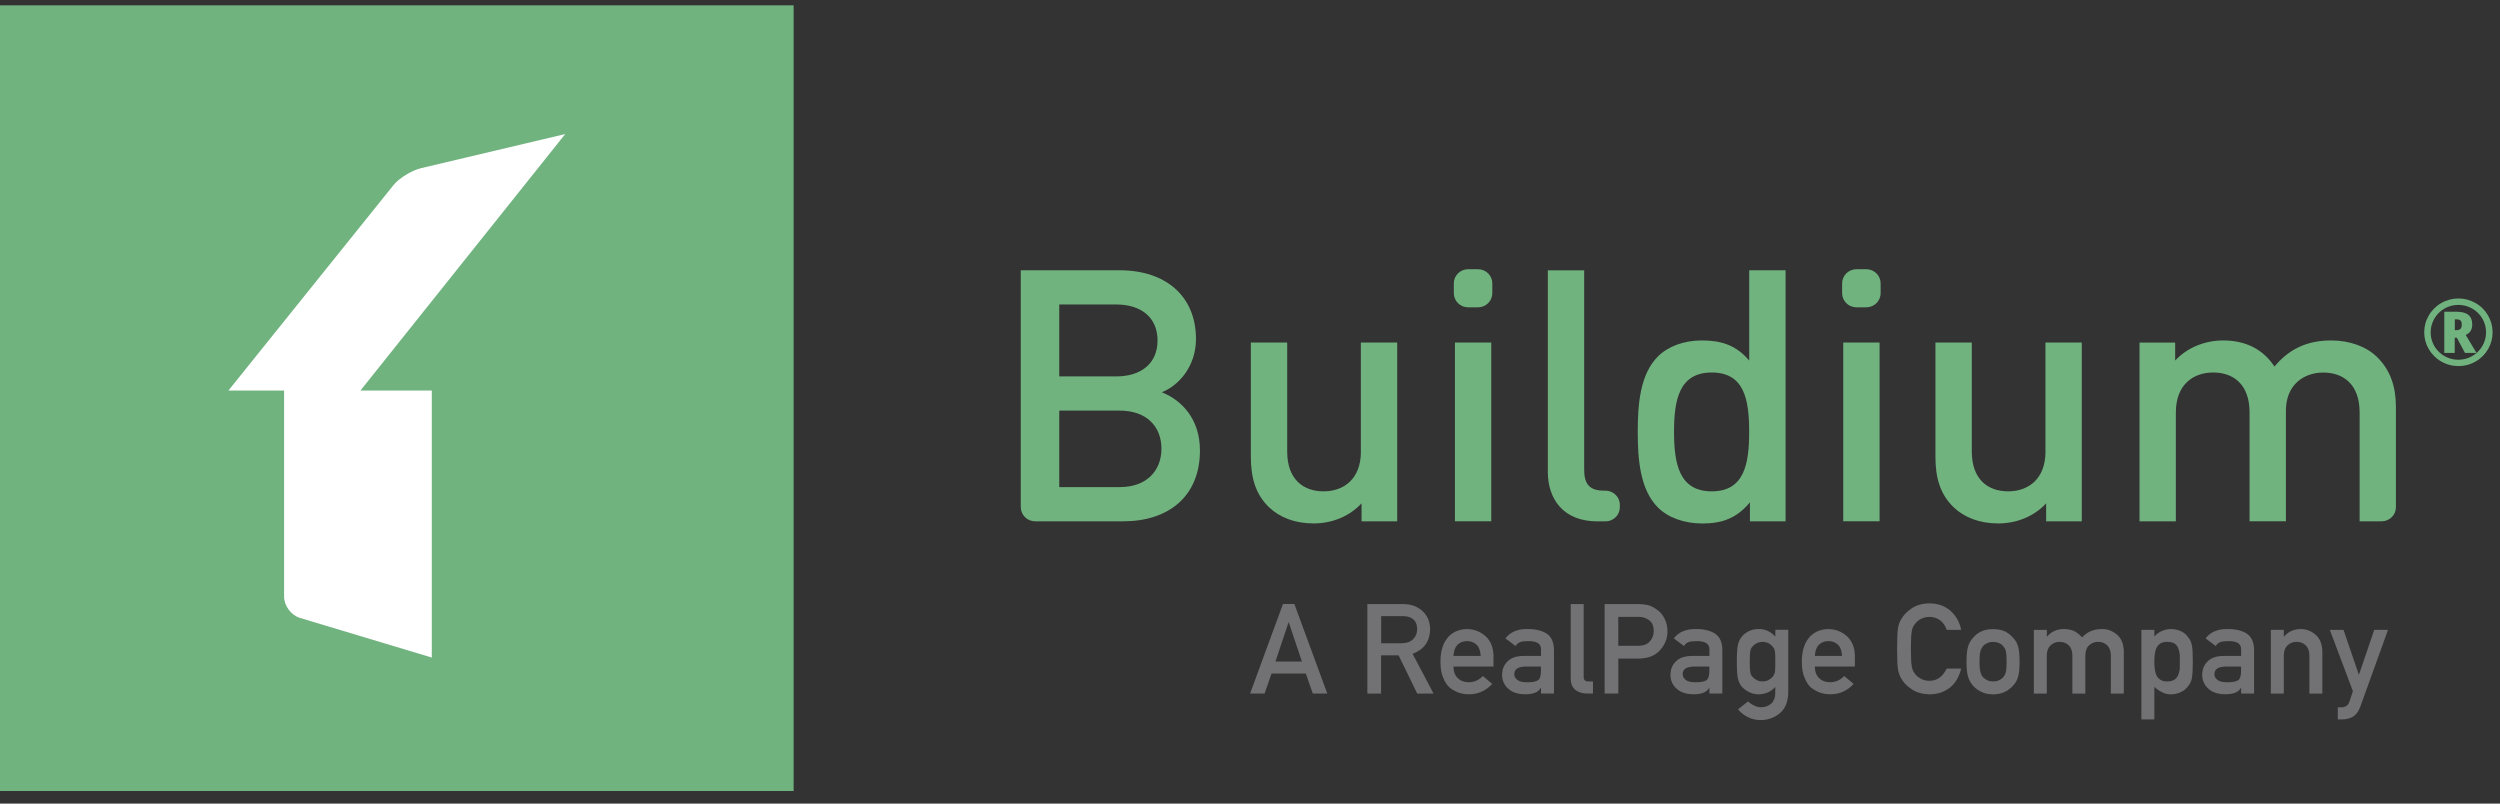
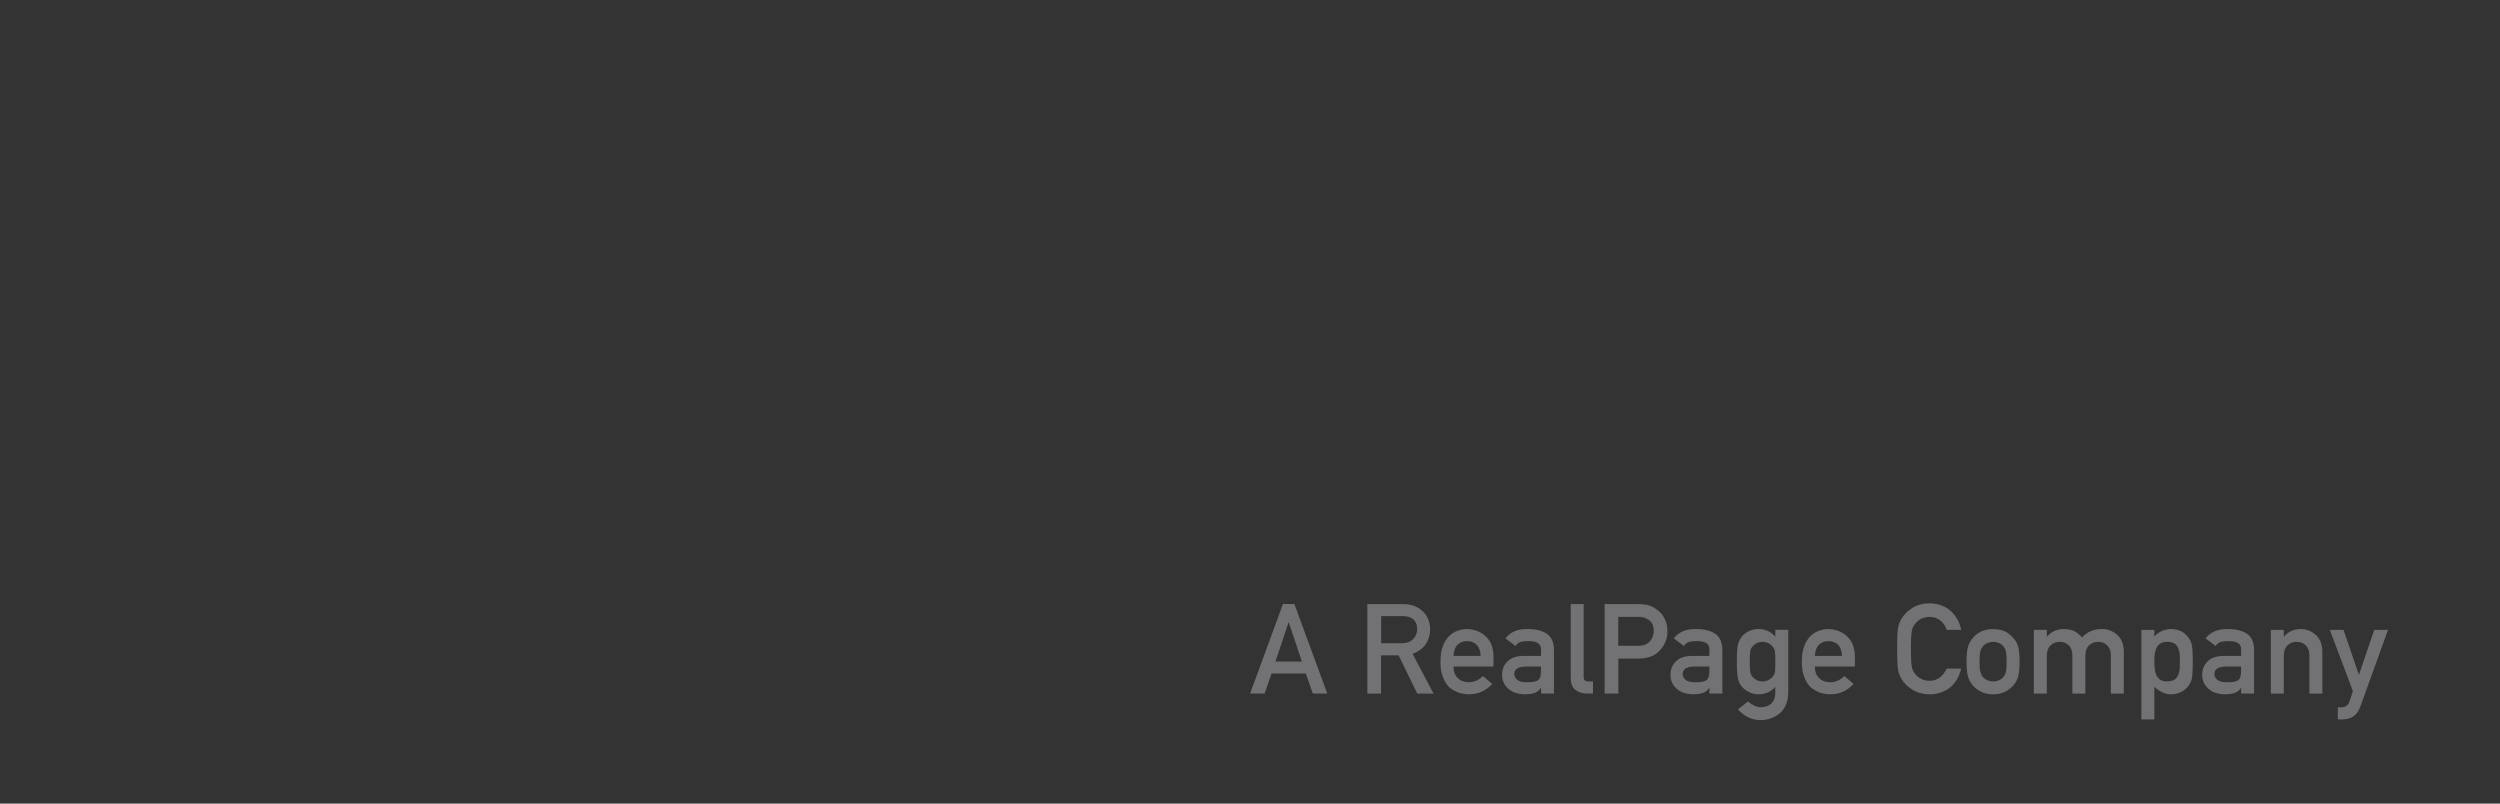
<svg xmlns="http://www.w3.org/2000/svg" width="140" height="45" viewBox="0 0 140 45" fill="none">
  <rect x="0" y="0" width="140" height="45" fill="#333333" stroke="none" />
  <g clip-path="url(#clip0_1740_2524)">
    <path d="M73.126 37.718H71.206L70.817 38.838H70.005L71.847 33.824H72.485L74.327 38.838H73.517L73.126 37.718ZM72.906 37.044L72.172 34.854H72.157L71.426 37.044H72.907H72.906ZM76.575 33.827H78.552C78.974 33.827 79.317 33.937 79.585 34.157C79.907 34.407 80.075 34.765 80.088 35.227C80.078 35.909 79.75 36.371 79.106 36.615L80.28 38.841H79.365L78.321 36.698H77.34V38.841H76.572V33.827H76.575ZM77.343 36.022H78.504C78.79 36.016 79.007 35.935 79.151 35.775C79.293 35.626 79.362 35.441 79.362 35.224C79.356 34.962 79.272 34.774 79.109 34.657C78.98 34.553 78.793 34.503 78.546 34.503H77.346V36.022H77.343ZM81.394 37.327C81.394 37.613 81.478 37.831 81.643 37.98C81.797 38.132 82.002 38.206 82.254 38.206C82.549 38.206 82.812 38.09 83.043 37.858L83.566 38.301C83.2 38.691 82.766 38.883 82.266 38.879C82.077 38.879 81.89 38.853 81.709 38.796C81.617 38.766 81.529 38.725 81.445 38.677C81.355 38.632 81.27 38.578 81.192 38.515C81.038 38.382 80.915 38.197 80.822 37.959C80.717 37.729 80.666 37.431 80.666 37.065C80.666 36.713 80.711 36.418 80.8 36.186C80.874 35.976 80.992 35.784 81.147 35.623C81.291 35.483 81.451 35.381 81.629 35.319C81.893 35.223 82.179 35.202 82.455 35.256C82.731 35.311 82.987 35.44 83.194 35.629C83.483 35.897 83.63 36.267 83.636 36.737V37.327H81.394ZM82.917 36.734C82.908 36.457 82.832 36.249 82.691 36.106C82.62 36.038 82.536 35.985 82.444 35.95C82.352 35.916 82.254 35.9 82.155 35.903C82.057 35.9 81.959 35.916 81.867 35.951C81.775 35.986 81.691 36.038 81.62 36.106C81.484 36.249 81.409 36.458 81.394 36.734H82.917ZM86.297 38.522H86.281C86.213 38.646 86.102 38.741 85.969 38.79C85.83 38.849 85.638 38.879 85.391 38.879C84.987 38.873 84.677 38.769 84.46 38.564C84.349 38.468 84.26 38.348 84.201 38.214C84.142 38.08 84.113 37.935 84.118 37.789C84.118 37.488 84.217 37.241 84.415 37.044C84.614 36.841 84.906 36.74 85.291 36.734H86.297V36.359C86.303 36.046 86.055 35.891 85.556 35.903C85.375 35.903 85.234 35.921 85.129 35.957C85.021 35.999 84.93 36.077 84.873 36.177L84.304 35.748C84.581 35.391 84.987 35.218 85.523 35.227C85.978 35.221 86.338 35.307 86.609 35.48C86.88 35.658 87.019 35.966 87.022 36.401V38.838H86.297V38.522ZM86.297 37.327H85.426C85.006 37.336 84.797 37.479 84.8 37.756C84.8 37.878 84.855 37.979 84.963 38.066C85.069 38.161 85.24 38.206 85.48 38.206C85.785 38.212 85.998 38.177 86.122 38.099C86.236 38.024 86.293 37.852 86.293 37.583V37.327H86.297ZM87.96 33.827H88.686V37.917C88.686 38.081 88.776 38.161 88.957 38.161H89.206V38.838H88.885C88.62 38.838 88.403 38.772 88.232 38.641C88.051 38.507 87.96 38.284 87.96 37.971V33.827ZM89.86 33.827H91.693C91.892 33.827 92.084 33.844 92.271 33.88C92.457 33.928 92.643 34.026 92.833 34.175C92.993 34.288 93.122 34.449 93.222 34.657C93.327 34.86 93.378 35.099 93.378 35.372C93.378 35.745 93.246 36.081 92.984 36.386C92.713 36.707 92.316 36.871 91.795 36.88H90.627V38.838H89.86V33.827ZM90.627 36.166H91.762C92.048 36.158 92.261 36.073 92.403 35.903C92.538 35.739 92.608 35.554 92.608 35.352C92.608 35.185 92.58 35.044 92.523 34.929C92.467 34.826 92.383 34.741 92.28 34.684C92.116 34.584 91.924 34.535 91.732 34.544H90.624V36.165L90.627 36.166ZM95.726 38.522H95.711C95.642 38.646 95.531 38.741 95.397 38.79C95.259 38.849 95.066 38.879 94.82 38.879C94.417 38.873 94.106 38.769 93.89 38.564C93.778 38.468 93.69 38.349 93.63 38.214C93.571 38.08 93.542 37.935 93.546 37.789C93.546 37.488 93.646 37.241 93.845 37.044C94.043 36.841 94.335 36.74 94.72 36.734H95.726V36.359C95.732 36.046 95.485 35.891 94.985 35.903C94.805 35.903 94.663 35.921 94.558 35.957C94.45 35.999 94.36 36.077 94.302 36.177L93.733 35.748C94.01 35.391 94.417 35.218 94.952 35.227C95.406 35.221 95.768 35.307 96.039 35.48C96.309 35.658 96.448 35.966 96.451 36.401V38.838H95.726V38.522ZM95.726 37.327H94.856C94.434 37.336 94.227 37.479 94.23 37.756C94.23 37.878 94.284 37.979 94.392 38.066C94.498 38.161 94.669 38.206 94.91 38.206C95.214 38.212 95.428 38.177 95.551 38.099C95.666 38.024 95.723 37.852 95.723 37.583V37.327H95.726ZM99.418 38.465C99.18 38.733 98.871 38.873 98.489 38.883C98.254 38.876 98.061 38.828 97.905 38.733C97.764 38.661 97.638 38.563 97.534 38.444C97.434 38.319 97.364 38.172 97.33 38.015C97.285 37.849 97.263 37.53 97.263 37.059C97.263 36.579 97.285 36.255 97.33 36.084C97.372 35.918 97.441 35.778 97.534 35.661C97.622 35.548 97.745 35.447 97.905 35.358C98.061 35.274 98.254 35.229 98.489 35.224C98.846 35.224 99.157 35.364 99.418 35.647V35.268H100.143V38.755C100.135 39.291 99.978 39.684 99.674 39.937C99.367 40.196 99.003 40.325 98.576 40.325C98.088 40.316 97.67 40.116 97.327 39.725L97.889 39.282C97.983 39.365 98.088 39.439 98.209 39.499C98.332 39.565 98.458 39.601 98.591 39.607C98.838 39.607 99.036 39.538 99.186 39.404C99.335 39.267 99.412 39.076 99.415 38.832V38.465H99.418ZM97.986 37.059C97.986 37.333 97.995 37.521 98.013 37.622C98.028 37.729 98.067 37.819 98.127 37.89C98.188 37.964 98.264 38.024 98.35 38.066C98.446 38.132 98.563 38.161 98.705 38.161C98.846 38.161 98.964 38.129 99.06 38.066C99.144 38.022 99.218 37.962 99.277 37.89C99.339 37.812 99.381 37.72 99.397 37.622C99.412 37.518 99.418 37.33 99.418 37.059C99.418 36.782 99.412 36.588 99.397 36.481C99.382 36.385 99.34 36.294 99.277 36.219C99.217 36.143 99.144 36.079 99.06 36.031C98.951 35.975 98.829 35.945 98.705 35.944C98.581 35.945 98.46 35.975 98.35 36.031C98.266 36.08 98.19 36.144 98.127 36.219C98.063 36.293 98.023 36.384 98.013 36.481C97.995 36.588 97.986 36.782 97.986 37.059ZM101.631 37.327C101.631 37.613 101.715 37.831 101.88 37.98C102.034 38.132 102.238 38.206 102.492 38.206C102.786 38.206 103.048 38.09 103.28 37.858L103.803 38.301C103.437 38.691 103.003 38.883 102.503 38.879C102.314 38.879 102.127 38.853 101.946 38.796C101.854 38.766 101.766 38.726 101.682 38.677C101.592 38.632 101.507 38.578 101.429 38.515C101.275 38.382 101.152 38.197 101.059 37.959C100.954 37.729 100.902 37.431 100.902 37.065C100.902 36.713 100.947 36.418 101.037 36.186C101.111 35.976 101.229 35.784 101.384 35.623C101.529 35.483 101.688 35.381 101.866 35.319C102.13 35.223 102.416 35.202 102.692 35.257C102.968 35.311 103.223 35.44 103.43 35.629C103.719 35.897 103.867 36.267 103.873 36.737V37.327H101.631ZM103.154 36.734C103.144 36.457 103.069 36.249 102.928 36.106C102.857 36.038 102.773 35.985 102.681 35.95C102.589 35.916 102.491 35.9 102.392 35.903C102.294 35.9 102.195 35.916 102.103 35.95C102.011 35.985 101.927 36.038 101.856 36.106C101.721 36.249 101.646 36.458 101.631 36.734H103.154ZM109.826 37.437C109.715 37.902 109.504 38.26 109.191 38.51C108.869 38.757 108.486 38.883 108.047 38.883C107.65 38.873 107.316 38.778 107.051 38.593C106.78 38.417 106.584 38.212 106.461 37.982C106.425 37.908 106.392 37.833 106.359 37.765C106.327 37.678 106.304 37.588 106.289 37.497C106.256 37.294 106.238 36.907 106.238 36.335C106.238 35.754 106.256 35.364 106.289 35.167C106.326 34.971 106.383 34.809 106.461 34.69C106.584 34.458 106.78 34.252 107.051 34.071C107.319 33.886 107.65 33.794 108.047 33.788C108.535 33.794 108.935 33.937 109.242 34.217C109.549 34.5 109.745 34.855 109.826 35.271H109.013C108.952 35.071 108.834 34.892 108.673 34.756C108.494 34.618 108.274 34.544 108.047 34.547C107.885 34.547 107.726 34.584 107.58 34.654C107.456 34.717 107.347 34.805 107.262 34.914C107.157 35.032 107.088 35.176 107.063 35.331C107.027 35.51 107.009 35.846 107.009 36.338C107.009 36.83 107.027 37.163 107.063 37.339C107.096 37.512 107.162 37.654 107.262 37.762C107.343 37.866 107.448 37.95 107.58 38.012C107.71 38.087 107.866 38.125 108.047 38.125C108.477 38.125 108.8 37.897 109.013 37.44H109.826V37.437ZM110.124 37.053C110.124 36.678 110.154 36.389 110.217 36.186C110.277 36 110.379 35.83 110.515 35.688C110.615 35.569 110.753 35.462 110.93 35.369C111.105 35.28 111.331 35.232 111.608 35.23C111.894 35.235 112.122 35.28 112.3 35.369C112.475 35.465 112.606 35.569 112.703 35.688C112.848 35.823 112.95 35.989 113.01 36.186C113.067 36.389 113.097 36.677 113.097 37.053C113.097 37.429 113.067 37.715 113.01 37.914C112.95 38.111 112.848 38.281 112.703 38.427C112.652 38.485 112.595 38.537 112.532 38.581C112.463 38.644 112.385 38.694 112.3 38.73C112.125 38.828 111.894 38.879 111.608 38.886C111.331 38.879 111.105 38.828 110.93 38.73C110.761 38.65 110.61 38.537 110.487 38.396C110.364 38.256 110.272 38.092 110.217 37.914C110.154 37.715 110.124 37.429 110.124 37.053ZM112.369 37.059C112.369 36.806 112.357 36.618 112.336 36.502C112.315 36.393 112.266 36.292 112.195 36.207C112.136 36.123 112.055 36.058 111.96 36.019C111.851 35.97 111.733 35.945 111.614 35.947C111.49 35.947 111.379 35.971 111.274 36.019C111.179 36.062 111.095 36.126 111.029 36.207C110.965 36.295 110.919 36.395 110.895 36.502C110.867 36.618 110.852 36.802 110.852 37.053C110.852 37.3 110.867 37.482 110.895 37.596C110.921 37.712 110.966 37.816 111.029 37.905C111.093 37.974 111.174 38.034 111.274 38.087C111.379 38.138 111.49 38.161 111.614 38.161C111.746 38.161 111.86 38.138 111.96 38.087C112.051 38.045 112.131 37.983 112.195 37.905C112.267 37.815 112.316 37.709 112.336 37.595C112.36 37.479 112.369 37.3 112.369 37.059ZM113.897 35.271H114.623V35.65H114.638C114.876 35.367 115.189 35.226 115.58 35.226C115.83 35.232 116.032 35.274 116.185 35.355C116.336 35.444 116.474 35.557 116.597 35.694C116.88 35.379 117.26 35.221 117.732 35.226C118.03 35.226 118.304 35.331 118.551 35.539C118.797 35.751 118.924 36.06 118.933 36.469V38.841H118.208V36.717C118.208 36.466 118.141 36.275 118.009 36.145C117.877 36.01 117.708 35.944 117.497 35.944C117.402 35.941 117.308 35.957 117.219 35.991C117.13 36.026 117.05 36.078 116.983 36.145C116.847 36.275 116.778 36.466 116.778 36.717V38.841H116.053V36.717C116.053 36.466 115.986 36.275 115.854 36.145C115.786 36.078 115.706 36.026 115.618 35.992C115.529 35.957 115.435 35.941 115.34 35.944C115.245 35.941 115.151 35.957 115.063 35.991C114.974 36.026 114.895 36.078 114.828 36.145C114.689 36.275 114.62 36.466 114.62 36.717V38.841H113.895V35.271H113.897ZM119.917 35.271H120.643V35.644C120.883 35.378 121.193 35.238 121.572 35.226C122.015 35.238 122.337 35.394 122.542 35.694C122.641 35.807 122.71 35.954 122.746 36.138C122.783 36.32 122.797 36.627 122.797 37.059C122.797 37.482 122.779 37.783 122.746 37.968C122.719 38.133 122.648 38.288 122.542 38.418C122.44 38.557 122.305 38.67 122.15 38.748C121.971 38.837 121.773 38.883 121.572 38.883C121.386 38.883 121.22 38.844 121.076 38.763C120.915 38.687 120.769 38.584 120.643 38.46V40.286H119.917V35.271ZM121.356 38.161C121.527 38.161 121.663 38.129 121.762 38.066C121.856 38.005 121.93 37.916 121.973 37.813C122.018 37.706 122.051 37.586 122.066 37.455C122.072 37.327 122.072 37.196 122.072 37.059C122.072 36.916 122.069 36.779 122.066 36.642C122.053 36.519 122.021 36.398 121.973 36.285C121.934 36.179 121.859 36.09 121.762 36.031C121.663 35.974 121.527 35.944 121.356 35.944C121.193 35.944 121.064 35.977 120.971 36.043C120.874 36.108 120.797 36.199 120.751 36.305C120.705 36.418 120.676 36.536 120.663 36.657C120.636 36.916 120.636 37.178 120.663 37.437C120.679 37.572 120.706 37.69 120.751 37.798C120.797 37.905 120.873 37.996 120.971 38.06C121.064 38.129 121.193 38.161 121.356 38.161ZM125.503 38.522H125.488C125.42 38.646 125.309 38.741 125.175 38.79C125.037 38.849 124.844 38.879 124.597 38.879C124.194 38.873 123.884 38.769 123.667 38.564C123.556 38.468 123.467 38.348 123.408 38.214C123.348 38.08 123.32 37.935 123.324 37.789C123.324 37.488 123.423 37.241 123.622 37.044C123.82 36.841 124.112 36.74 124.497 36.734H125.503V36.359C125.509 36.046 125.263 35.891 124.763 35.903C124.582 35.903 124.44 35.921 124.335 35.957C124.227 35.999 124.137 36.077 124.08 36.177L123.511 35.748C123.788 35.391 124.194 35.218 124.729 35.227C125.184 35.221 125.545 35.307 125.816 35.48C126.087 35.658 126.226 35.966 126.229 36.401V38.838H125.503V38.522ZM125.503 37.327H124.633C124.212 37.336 124.004 37.479 124.007 37.756C124.007 37.878 124.061 37.979 124.17 38.066C124.275 38.161 124.446 38.206 124.687 38.206C124.992 38.212 125.205 38.177 125.329 38.099C125.443 38.024 125.5 37.852 125.5 37.583V37.327H125.503ZM127.167 35.271H127.893V35.65H127.908C128.146 35.367 128.458 35.226 128.847 35.226C129.145 35.226 129.419 35.331 129.666 35.539C129.912 35.751 130.039 36.06 130.051 36.469V38.841H129.326V36.717C129.326 36.466 129.259 36.275 129.123 36.145C128.992 36.01 128.823 35.944 128.612 35.944C128.517 35.941 128.422 35.957 128.334 35.991C128.245 36.026 128.165 36.078 128.097 36.145C127.962 36.275 127.893 36.466 127.893 36.717V38.841H127.167V35.271ZM130.469 35.271H131.237L132.091 37.771H132.106L132.958 35.271H133.729L132.175 39.58C132.076 39.848 131.937 40.033 131.763 40.137C131.586 40.235 131.384 40.286 131.158 40.286H130.917V39.609H131.128C131.224 39.609 131.312 39.585 131.393 39.535C131.476 39.479 131.536 39.397 131.564 39.302L131.763 38.704L130.469 35.271Z" fill="#727274" />
-     <path d="M135.757 18.61C135.757 18.274 135.841 17.959 136.013 17.665C136.179 17.376 136.42 17.136 136.711 16.971C137.002 16.802 137.334 16.714 137.671 16.715C138.011 16.715 138.328 16.798 138.625 16.968C138.923 17.134 139.156 17.367 139.327 17.659C139.499 17.954 139.585 18.271 139.585 18.61C139.585 18.94 139.504 19.251 139.339 19.541C139.174 19.83 138.935 20.071 138.645 20.238C138.351 20.412 138.014 20.502 137.671 20.499C137.32 20.499 136.998 20.413 136.7 20.238C136.41 20.071 136.171 19.83 136.007 19.541C135.841 19.258 135.755 18.937 135.757 18.61ZM136.116 18.61C136.116 18.812 136.156 19.012 136.233 19.198C136.311 19.385 136.426 19.554 136.57 19.697C136.714 19.84 136.885 19.953 137.074 20.03C137.262 20.107 137.464 20.146 137.668 20.146C137.941 20.147 138.209 20.076 138.445 19.94C138.681 19.805 138.877 19.61 139.013 19.376C139.15 19.138 139.22 18.882 139.22 18.61C139.221 18.34 139.15 18.074 139.013 17.84C138.877 17.606 138.68 17.413 138.443 17.279C138.208 17.144 137.94 17.073 137.668 17.073C137.395 17.073 137.127 17.143 136.891 17.279C136.655 17.414 136.459 17.609 136.324 17.843C136.187 18.082 136.116 18.338 136.116 18.61ZM138.446 18.17C138.446 18.456 138.325 18.651 138.081 18.757L138.684 19.765H138.039L137.584 18.913H137.464V19.763H136.88V17.457H137.55C137.856 17.457 138.084 17.515 138.227 17.631C138.373 17.751 138.446 17.932 138.446 18.17ZM137.466 18.49H137.545C137.657 18.49 137.736 18.465 137.786 18.418C137.834 18.371 137.859 18.29 137.859 18.179C137.859 18.071 137.837 17.993 137.789 17.948C137.741 17.904 137.66 17.882 137.542 17.882H137.469V18.491L137.466 18.49ZM83.511 19.182H81.476V29.192H83.511V19.182ZM82.767 15.076H82.217C81.773 15.076 81.414 15.428 81.414 15.87V16.415C81.414 16.854 81.771 17.21 82.217 17.21H82.767C82.873 17.21 82.977 17.19 83.075 17.15C83.172 17.11 83.261 17.051 83.336 16.977C83.41 16.904 83.469 16.816 83.509 16.719C83.549 16.623 83.57 16.519 83.57 16.415V15.87C83.57 15.766 83.549 15.662 83.509 15.566C83.469 15.469 83.41 15.382 83.335 15.308C83.261 15.234 83.172 15.175 83.075 15.136C82.977 15.096 82.873 15.075 82.767 15.076ZM65.061 21.966C66.018 21.591 66.975 20.505 66.975 18.984C66.975 16.615 65.319 15.134 62.686 15.134H57.163V28.395C57.163 28.834 57.522 29.193 57.963 29.193H62.908C65.42 29.193 67.197 27.812 67.197 25.226C67.197 23.447 66.159 22.402 65.061 21.966ZM59.319 17.051H62.51C63.885 17.051 64.822 17.762 64.822 19.065C64.822 20.368 63.885 21.079 62.51 21.079H59.319V17.051ZM62.709 27.278H59.319V22.994H62.709C64.205 22.994 65.041 23.883 65.041 25.125C65.041 26.367 64.204 27.278 62.709 27.278ZM76.211 25.284C76.211 26.823 75.254 27.515 74.118 27.515C72.981 27.515 72.083 26.842 72.083 25.284V19.182H70.048V25.581C70.048 26.706 70.287 27.654 71.064 28.404C71.662 28.976 72.521 29.312 73.556 29.312C74.572 29.312 75.552 28.937 76.247 28.187V29.193H78.243V19.182H76.208V25.283H76.211V25.284ZM114.548 25.284C114.548 26.823 113.591 27.515 112.455 27.515C111.318 27.515 110.42 26.842 110.42 25.284V19.182H108.385V25.581C108.385 26.706 108.624 27.654 109.401 28.404C109.999 28.976 110.858 29.312 111.893 29.312C112.909 29.312 113.889 28.937 114.584 28.187V29.193H116.58V19.182H114.545V25.283H114.548V25.284ZM133.096 19.974C132.499 19.402 131.581 19.065 130.542 19.065C129.207 19.065 128.188 19.54 127.371 20.527C126.734 19.56 125.755 19.065 124.5 19.065C123.484 19.065 122.485 19.46 121.809 20.191V19.185H119.813V29.193H121.848V23.092C121.848 21.552 122.805 20.86 123.941 20.86C125.079 20.86 125.976 21.533 125.976 23.091V29.192H128.011V22.994C128.011 21.552 129.007 20.863 130.104 20.863C131.241 20.863 132.139 21.536 132.139 23.094V29.193H133.369C133.812 29.193 134.171 28.84 134.171 28.409V22.797C134.171 21.671 133.874 20.724 133.096 19.974ZM104.512 15.076H103.962C103.519 15.076 103.159 15.428 103.159 15.87V16.415C103.159 16.854 103.516 17.21 103.962 17.21H104.512C104.956 17.21 105.315 16.856 105.315 16.415V15.87C105.315 15.765 105.295 15.662 105.254 15.566C105.214 15.469 105.155 15.381 105.08 15.307C105.006 15.234 104.917 15.175 104.819 15.135C104.722 15.096 104.617 15.075 104.512 15.076ZM97.956 20.191C97.218 19.321 96.382 19.065 95.304 19.065C94.288 19.065 93.41 19.402 92.851 19.955C91.835 20.96 91.714 22.661 91.714 24.181C91.714 25.7 91.835 27.417 92.851 28.426C93.41 28.979 94.307 29.315 95.324 29.315C96.421 29.315 97.238 29.04 97.996 28.131V29.193H99.991V15.134H97.956V20.191ZM95.859 27.515C94.025 27.515 93.746 25.956 93.746 24.178C93.746 22.399 94.027 20.86 95.859 20.86C97.692 20.86 97.953 22.399 97.953 24.178C97.953 25.956 97.695 27.515 95.859 27.515ZM105.256 19.182H103.221V29.192H105.256V19.182ZM89.907 27.476H89.812C88.995 27.476 88.714 27.081 88.714 26.312V15.137H86.679V26.431C86.679 27.912 87.516 29.196 89.453 29.196H89.907C90.35 29.196 90.71 28.849 90.71 28.406V28.265C90.71 27.828 90.344 27.476 89.907 27.476ZM44.444 0.297H0V44.297H44.444V0.297Z" fill="#70B37F" />
-     <path d="M31.652 7.507L23.563 9.421C23.062 9.546 22.377 9.958 22.054 10.343L12.793 21.868H15.909V33.407C15.909 33.916 16.298 34.455 16.803 34.605L24.18 36.823V21.868H20.186L31.652 7.507Z" fill="white" />
  </g>
  <defs>
    <clipPath id="clip0_1740_2524">
      <rect width="140" height="44" fill="white" transform="translate(0 0.297)" />
    </clipPath>
  </defs>
</svg>